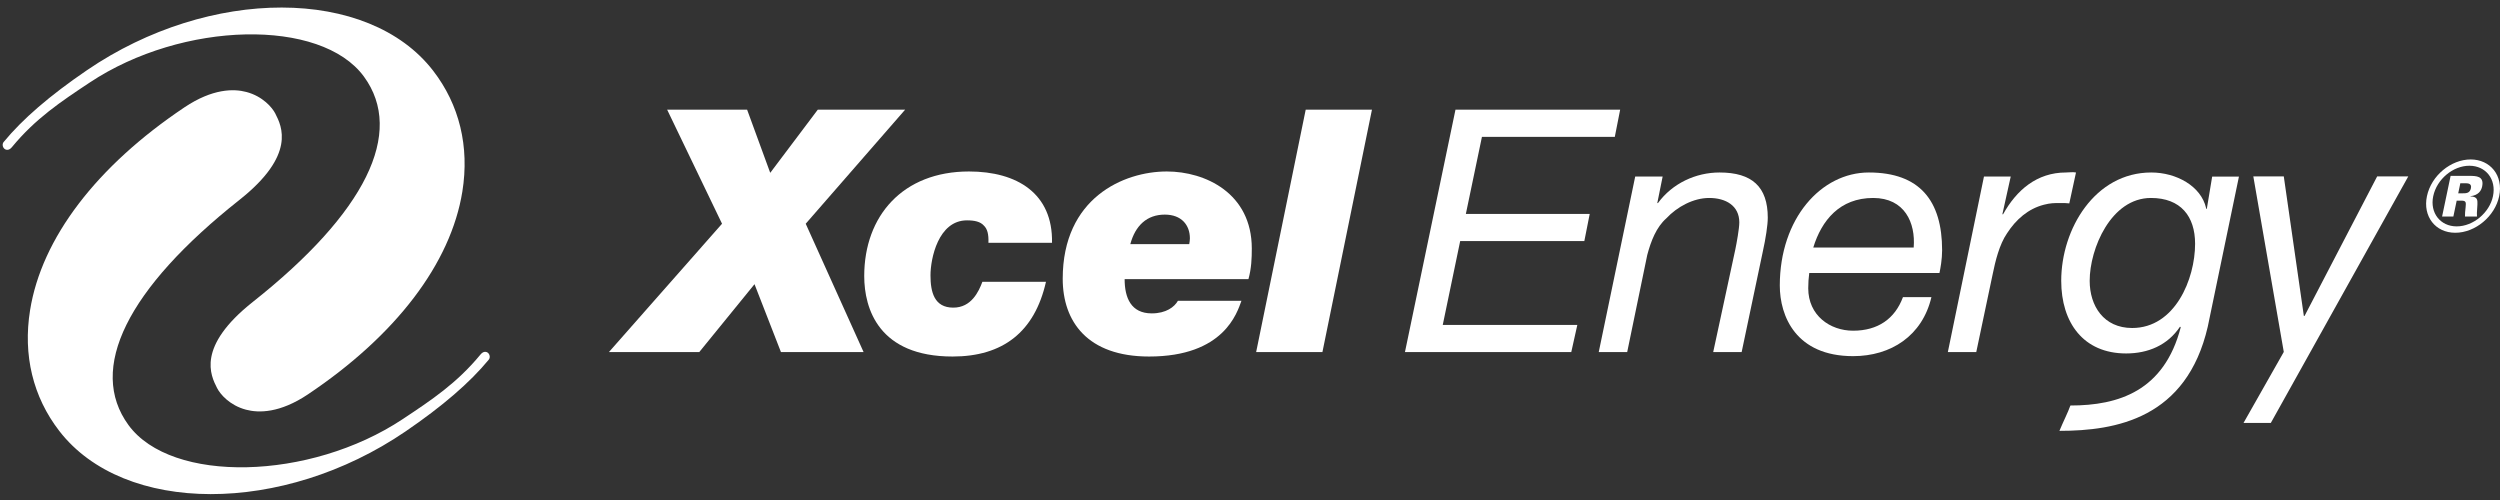
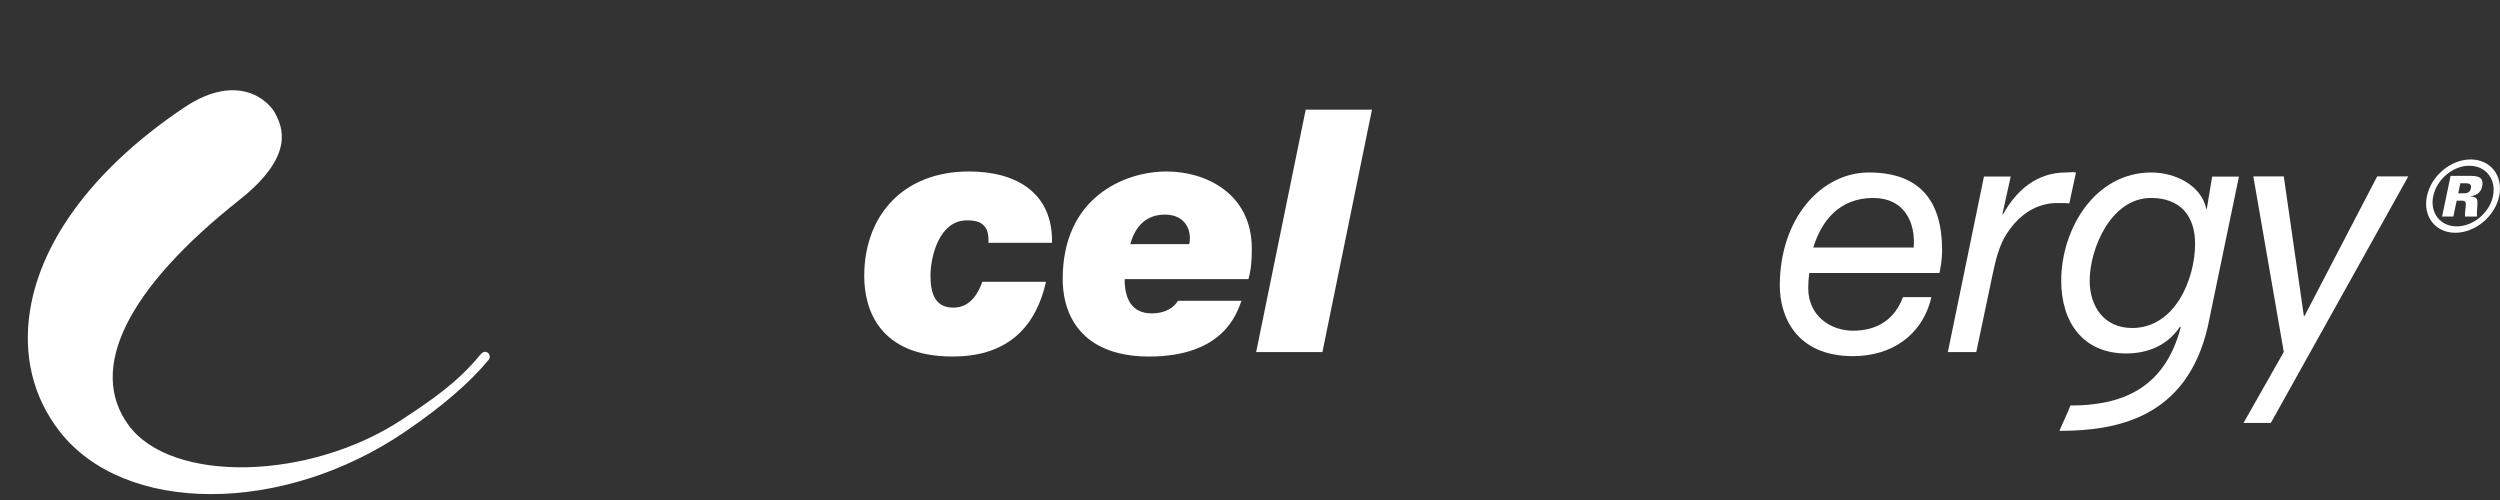
<svg xmlns="http://www.w3.org/2000/svg" width="210" height="42" viewBox="0 0 210 42" fill="none">
  <rect x="0" y="0" width="210" height="42" fill="#333333" stroke="none" />
  <path fill-rule="evenodd" clip-rule="evenodd" d="M41.057 30.21C39.468 32.14 37.178 34.115 34.059 36.244C23.746 43.276 10.428 43.257 4.979 36.199C2.767 33.338 1.919 29.829 2.527 26.052C3.494 20.017 8.101 13.967 15.494 9.016C17.857 7.436 19.63 7.441 20.699 7.727C22.076 8.093 22.871 9.038 23.126 9.537L23.136 9.56C23.661 10.594 24.887 13.011 20.121 16.785C10.66 24.273 7.348 30.993 10.794 35.707C14.398 40.637 26.02 40.388 33.823 35.209C36.265 33.589 38.372 32.191 40.363 29.778C40.602 29.487 40.85 29.522 40.99 29.641C41.154 29.781 41.188 30.052 41.057 30.21Z" fill="white" />
-   <path fill-rule="evenodd" clip-rule="evenodd" d="M0.305 11.931C1.895 9.998 4.185 8.025 7.304 5.898C17.616 -1.138 30.935 -1.118 36.384 5.941C38.594 8.804 39.443 12.312 38.839 16.086C37.868 22.121 33.262 28.173 25.867 33.126C23.507 34.706 21.736 34.699 20.663 34.414C19.288 34.05 18.49 33.101 18.239 32.604L18.227 32.581C17.702 31.549 16.477 29.13 21.243 25.356C30.704 17.867 34.016 11.146 30.57 6.434C26.965 1.503 15.342 1.752 7.54 6.93C5.1 8.549 2.99 9.949 0.998 12.363C0.76 12.654 0.511 12.617 0.373 12.498C0.208 12.359 0.175 12.087 0.305 11.931Z" fill="white" />
-   <path fill-rule="evenodd" clip-rule="evenodd" d="M60.651 18.794L56.041 9.214H62.758L64.699 14.518L68.693 9.214H76.03L67.68 18.794L72.542 29.575H65.6L63.379 23.872L58.738 29.575H51.148L60.651 18.794Z" fill="white" />
  <path fill-rule="evenodd" clip-rule="evenodd" d="M83.028 20.393C83.055 19.68 82.942 19.223 82.633 18.939C82.352 18.624 81.874 18.51 81.227 18.51C78.809 18.51 78.161 21.733 78.161 23.129C78.161 24.527 78.472 25.841 80.076 25.841C81.592 25.841 82.211 24.499 82.52 23.672H87.862C86.908 27.894 84.235 29.948 80.018 29.948C73.833 29.948 72.595 25.954 72.595 23.188C72.595 18.141 75.83 14.404 81.395 14.404C85.444 14.404 88.452 16.258 88.369 20.393H83.028Z" fill="white" />
  <path fill-rule="evenodd" clip-rule="evenodd" d="M98.942 25.27C98.656 25.781 97.955 26.324 96.747 26.324C95.002 26.324 94.469 25.012 94.469 23.446H104.869C105.124 22.531 105.151 21.675 105.151 20.878C105.151 16.231 101.244 14.404 98.013 14.404C94.384 14.404 89.268 16.629 89.268 23.416C89.268 27.011 91.348 29.948 96.523 29.948C102.818 29.948 103.914 26.267 104.28 25.27H98.942ZM94.947 20.506C95.368 18.939 96.353 18.027 97.843 18.027C99.25 18.027 99.951 18.912 99.951 20.023C99.951 20.163 99.924 20.364 99.896 20.506H94.947Z" fill="white" />
  <path fill-rule="evenodd" clip-rule="evenodd" d="M109.679 9.214H115.244L111.083 29.576H105.516L109.679 9.214Z" fill="white" />
-   <path fill-rule="evenodd" clip-rule="evenodd" d="M122.26 9.214H136.093L135.644 11.495H124.483L123.132 17.97H133.536L133.084 20.251H122.655L121.191 27.295H132.495L131.987 29.576H118.016L122.26 9.214Z" fill="white" />
-   <path fill-rule="evenodd" clip-rule="evenodd" d="M137.357 14.83H139.662L139.213 17.055H139.27C140.481 15.401 142.446 14.489 144.444 14.489C147.168 14.489 148.493 15.687 148.493 18.282C148.493 18.912 148.322 20.022 148.069 21.164L146.298 29.576H143.909L145.765 20.963C145.877 20.422 146.102 19.194 146.102 18.68C146.102 17.285 144.977 16.629 143.571 16.629C142.249 16.629 140.876 17.369 139.972 18.341C139.13 19.082 138.679 20.251 138.369 21.418L136.684 29.576H134.294L137.357 14.83Z" fill="white" />
  <path fill-rule="evenodd" clip-rule="evenodd" d="M162.915 22.931C162.998 22.531 163.138 21.79 163.138 21.019C163.138 16.857 161.257 14.489 156.98 14.489C152.99 14.489 149.503 18.34 149.503 23.985C149.503 26.552 150.852 29.916 155.661 29.916C158.839 29.916 161.478 28.209 162.24 24.957H159.849C159.174 26.78 157.741 27.779 155.661 27.779C153.72 27.779 151.892 26.497 151.892 24.215C151.892 23.784 151.92 23.36 151.977 22.931H162.915ZM152.315 20.792C153.018 18.509 154.538 16.629 157.348 16.629C159.99 16.629 160.918 18.71 160.75 20.792H152.315Z" fill="white" />
  <path fill-rule="evenodd" clip-rule="evenodd" d="M166.653 14.83H168.901L168.199 17.998H168.259C169.383 15.973 171.094 14.489 173.542 14.489C173.821 14.489 174.104 14.434 174.384 14.489L173.821 17.085C173.596 17.055 173.347 17.055 173.12 17.055C172.529 17.055 172.246 17.055 171.687 17.197C170.365 17.541 169.35 18.425 168.594 19.594C167.945 20.535 167.609 21.933 167.382 23.044L166.006 29.576H163.619L166.653 14.83Z" fill="white" />
  <path fill-rule="evenodd" clip-rule="evenodd" d="M188.456 35.526L191.838 29.563L189.279 14.817H191.838L193.523 26.537H193.583L199.682 14.817H202.296L190.75 35.525L188.456 35.526Z" fill="white" />
  <path fill-rule="evenodd" clip-rule="evenodd" d="M185.453 27.438L188.071 14.834H185.822L185.373 17.541H185.314V17.485C184.893 15.631 182.813 14.489 180.704 14.489C175.98 14.489 173.143 19.225 173.143 23.587C173.143 27.094 174.998 29.69 178.596 29.69C180.425 29.69 182.082 29.007 183.123 27.438L183.181 27.495C181.79 32.835 177.975 34.063 173.913 34.063C173.709 34.645 173.288 35.469 172.992 36.192C177.757 36.192 183.677 35.141 185.453 27.438ZM175.533 23.587C175.533 20.878 177.331 16.629 180.677 16.629C183.181 16.629 184.388 18.169 184.388 20.478C184.388 23.445 182.698 27.552 179.102 27.552C176.712 27.552 175.533 25.699 175.533 23.587Z" fill="white" />
-   <path fill-rule="evenodd" clip-rule="evenodd" d="M206.491 16.239H206.844C207.148 16.239 207.468 16.239 207.556 15.816C207.644 15.392 207.293 15.392 207.02 15.392H206.667L206.491 16.239ZM205.851 14.774H207.423C207.982 14.774 208.687 14.774 208.499 15.669C208.424 16.026 208.187 16.401 207.513 16.482L207.509 16.498C208.146 16.513 208.11 16.839 208.103 17.18C208.054 17.942 208.049 17.975 208.067 18.187H207.058C207.054 17.975 207.07 17.749 207.113 17.39C207.148 17 207.163 16.854 206.747 16.854H206.361L206.083 18.187H205.136L205.851 14.774ZM204.39 16.482C204.097 17.878 204.988 19.016 206.358 19.016C207.759 19.016 209.12 17.862 209.41 16.482C209.708 15.059 208.81 13.922 207.424 13.922C206.071 13.922 204.693 15.036 204.39 16.482ZM209.93 16.482C209.577 18.17 207.926 19.552 206.244 19.552C204.563 19.552 203.506 18.17 203.862 16.482C204.225 14.744 205.886 13.394 207.534 13.394C209.184 13.394 210.296 14.744 209.93 16.482Z" fill="white" />
+   <path fill-rule="evenodd" clip-rule="evenodd" d="M206.491 16.239H206.844C207.148 16.239 207.468 16.239 207.556 15.816C207.644 15.392 207.293 15.392 207.02 15.392H206.667L206.491 16.239ZM205.851 14.774H207.423C207.982 14.774 208.687 14.774 208.499 15.669C208.424 16.026 208.187 16.401 207.513 16.482L207.509 16.498C208.146 16.513 208.11 16.839 208.103 17.18C208.054 17.942 208.049 17.975 208.067 18.187H207.058C207.054 17.975 207.07 17.749 207.113 17.39C207.148 17 207.163 16.854 206.747 16.854H206.361L206.083 18.187H205.136L205.851 14.774ZM204.39 16.482C204.097 17.878 204.988 19.016 206.358 19.016C207.759 19.016 209.12 17.862 209.41 16.482C209.708 15.059 208.81 13.922 207.424 13.922C206.071 13.922 204.693 15.036 204.39 16.482M209.93 16.482C209.577 18.17 207.926 19.552 206.244 19.552C204.563 19.552 203.506 18.17 203.862 16.482C204.225 14.744 205.886 13.394 207.534 13.394C209.184 13.394 210.296 14.744 209.93 16.482Z" fill="white" />
</svg>